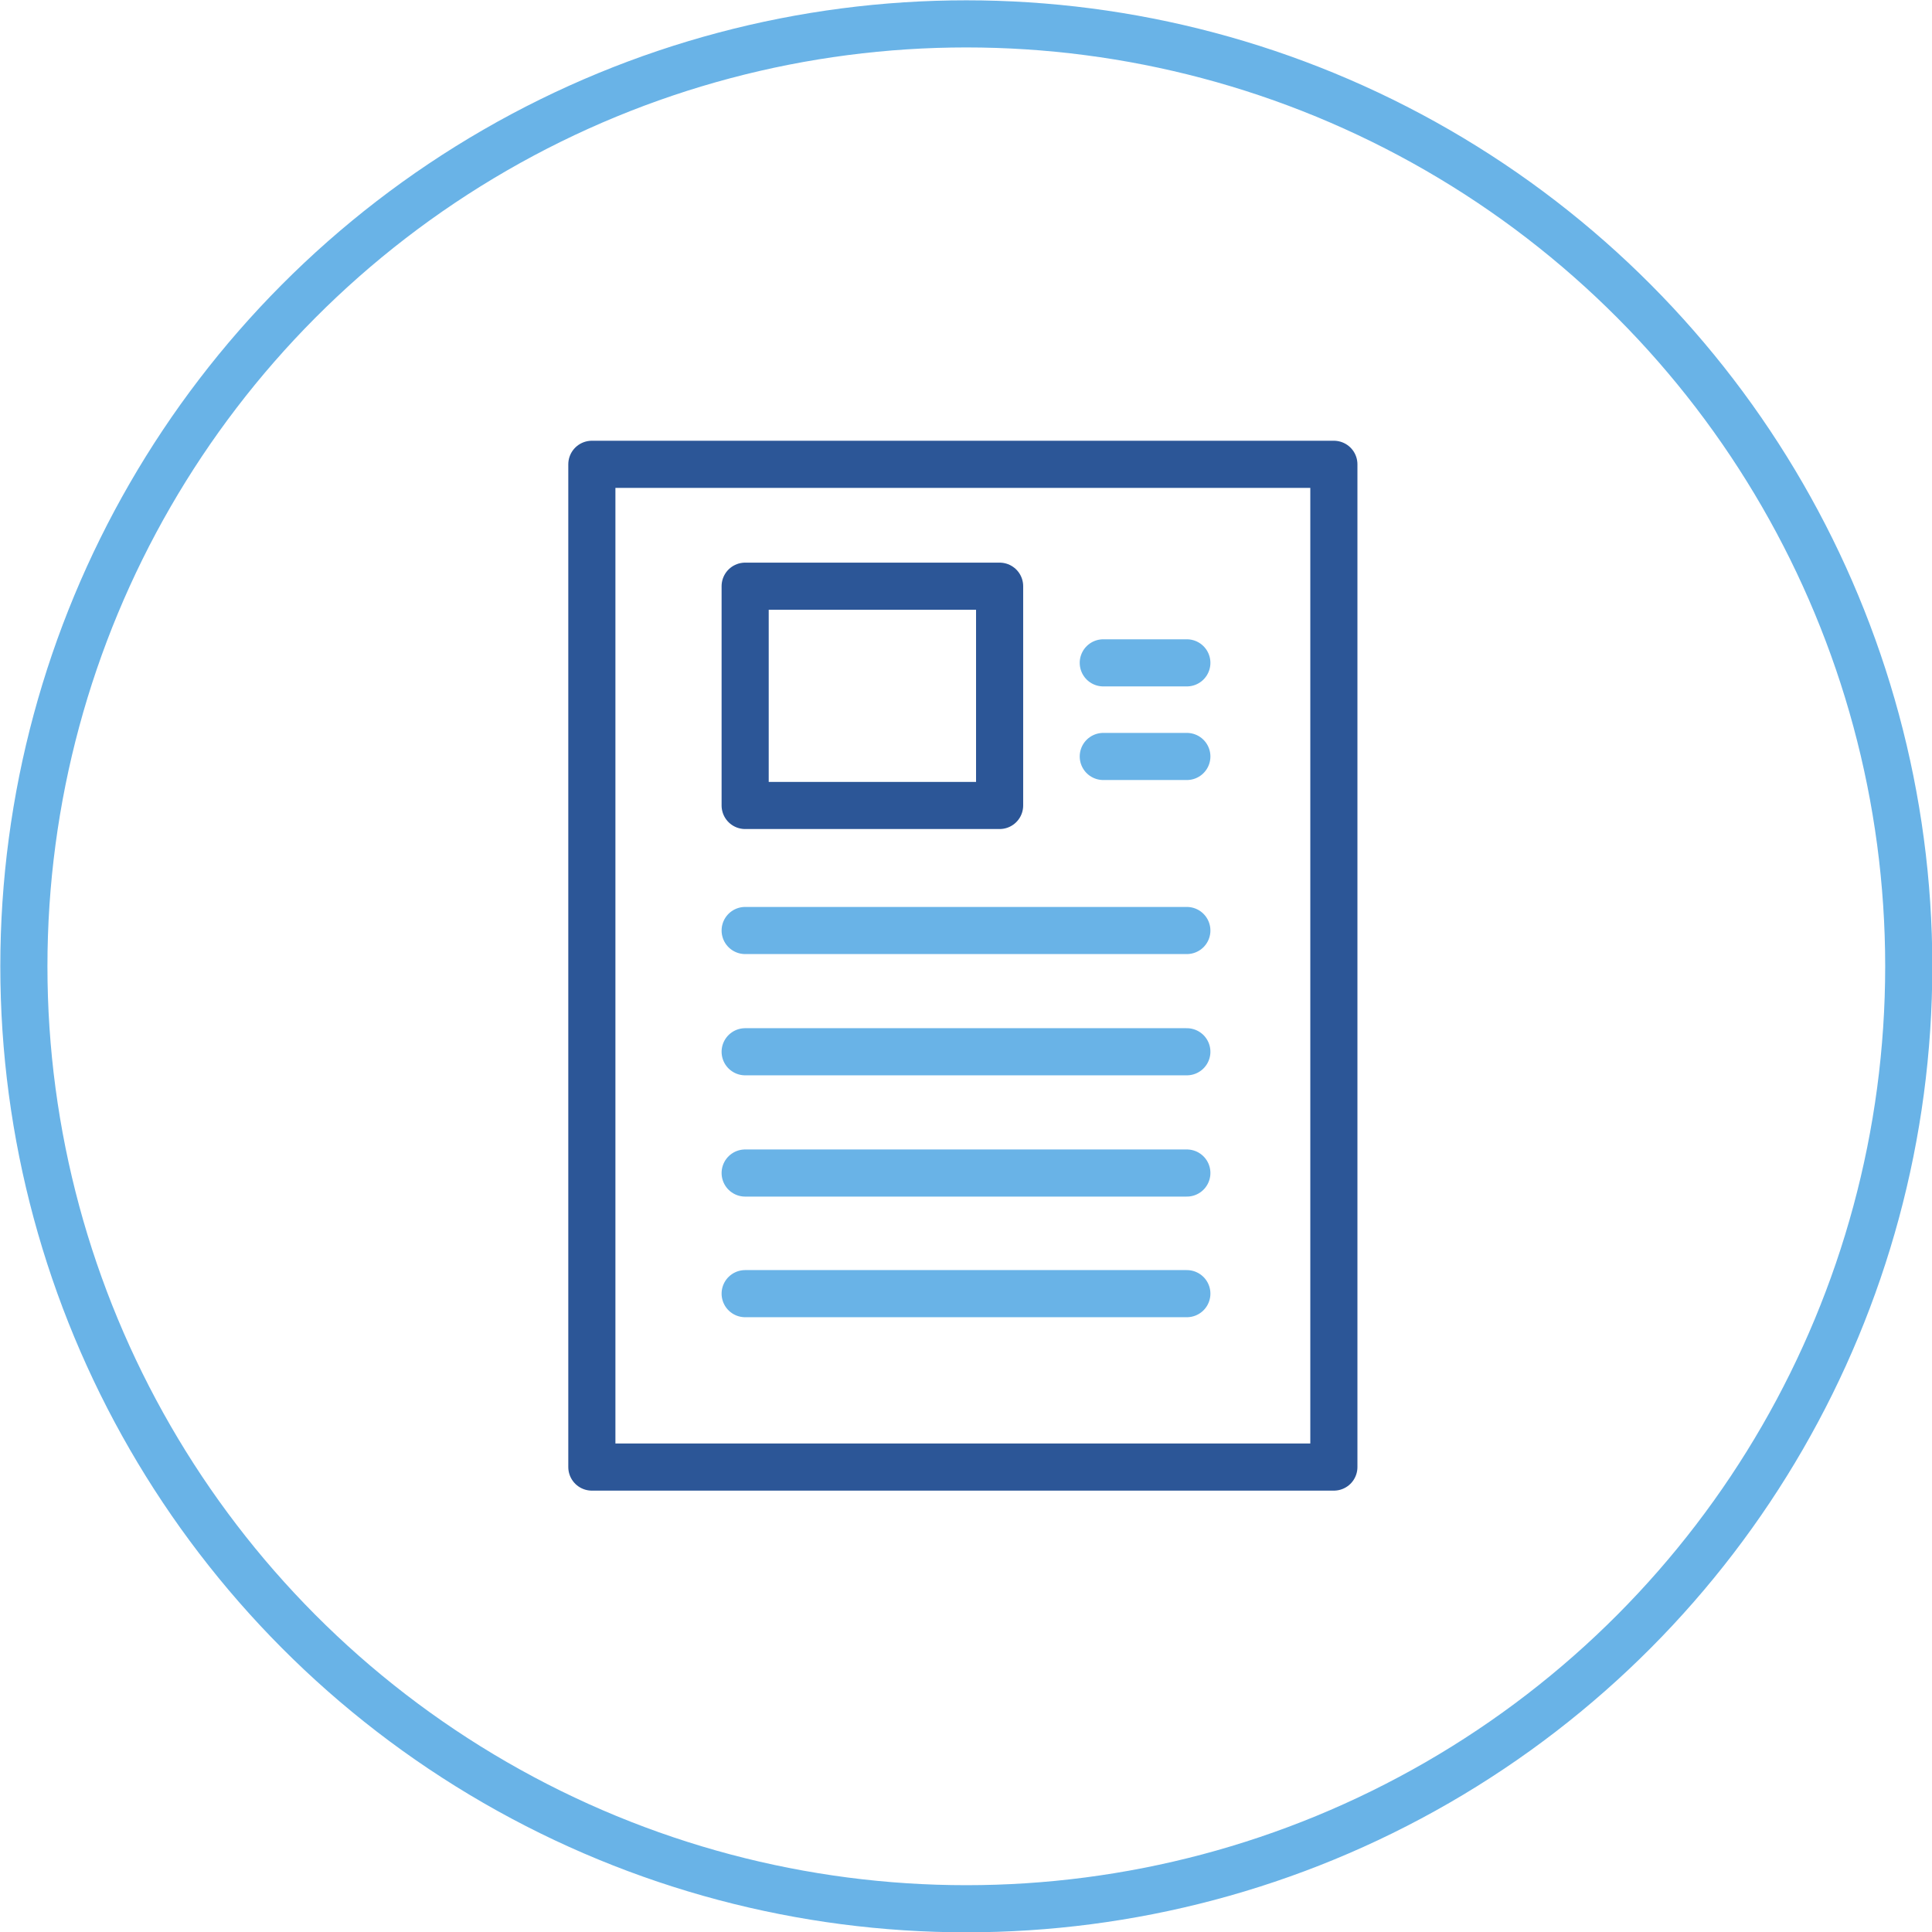
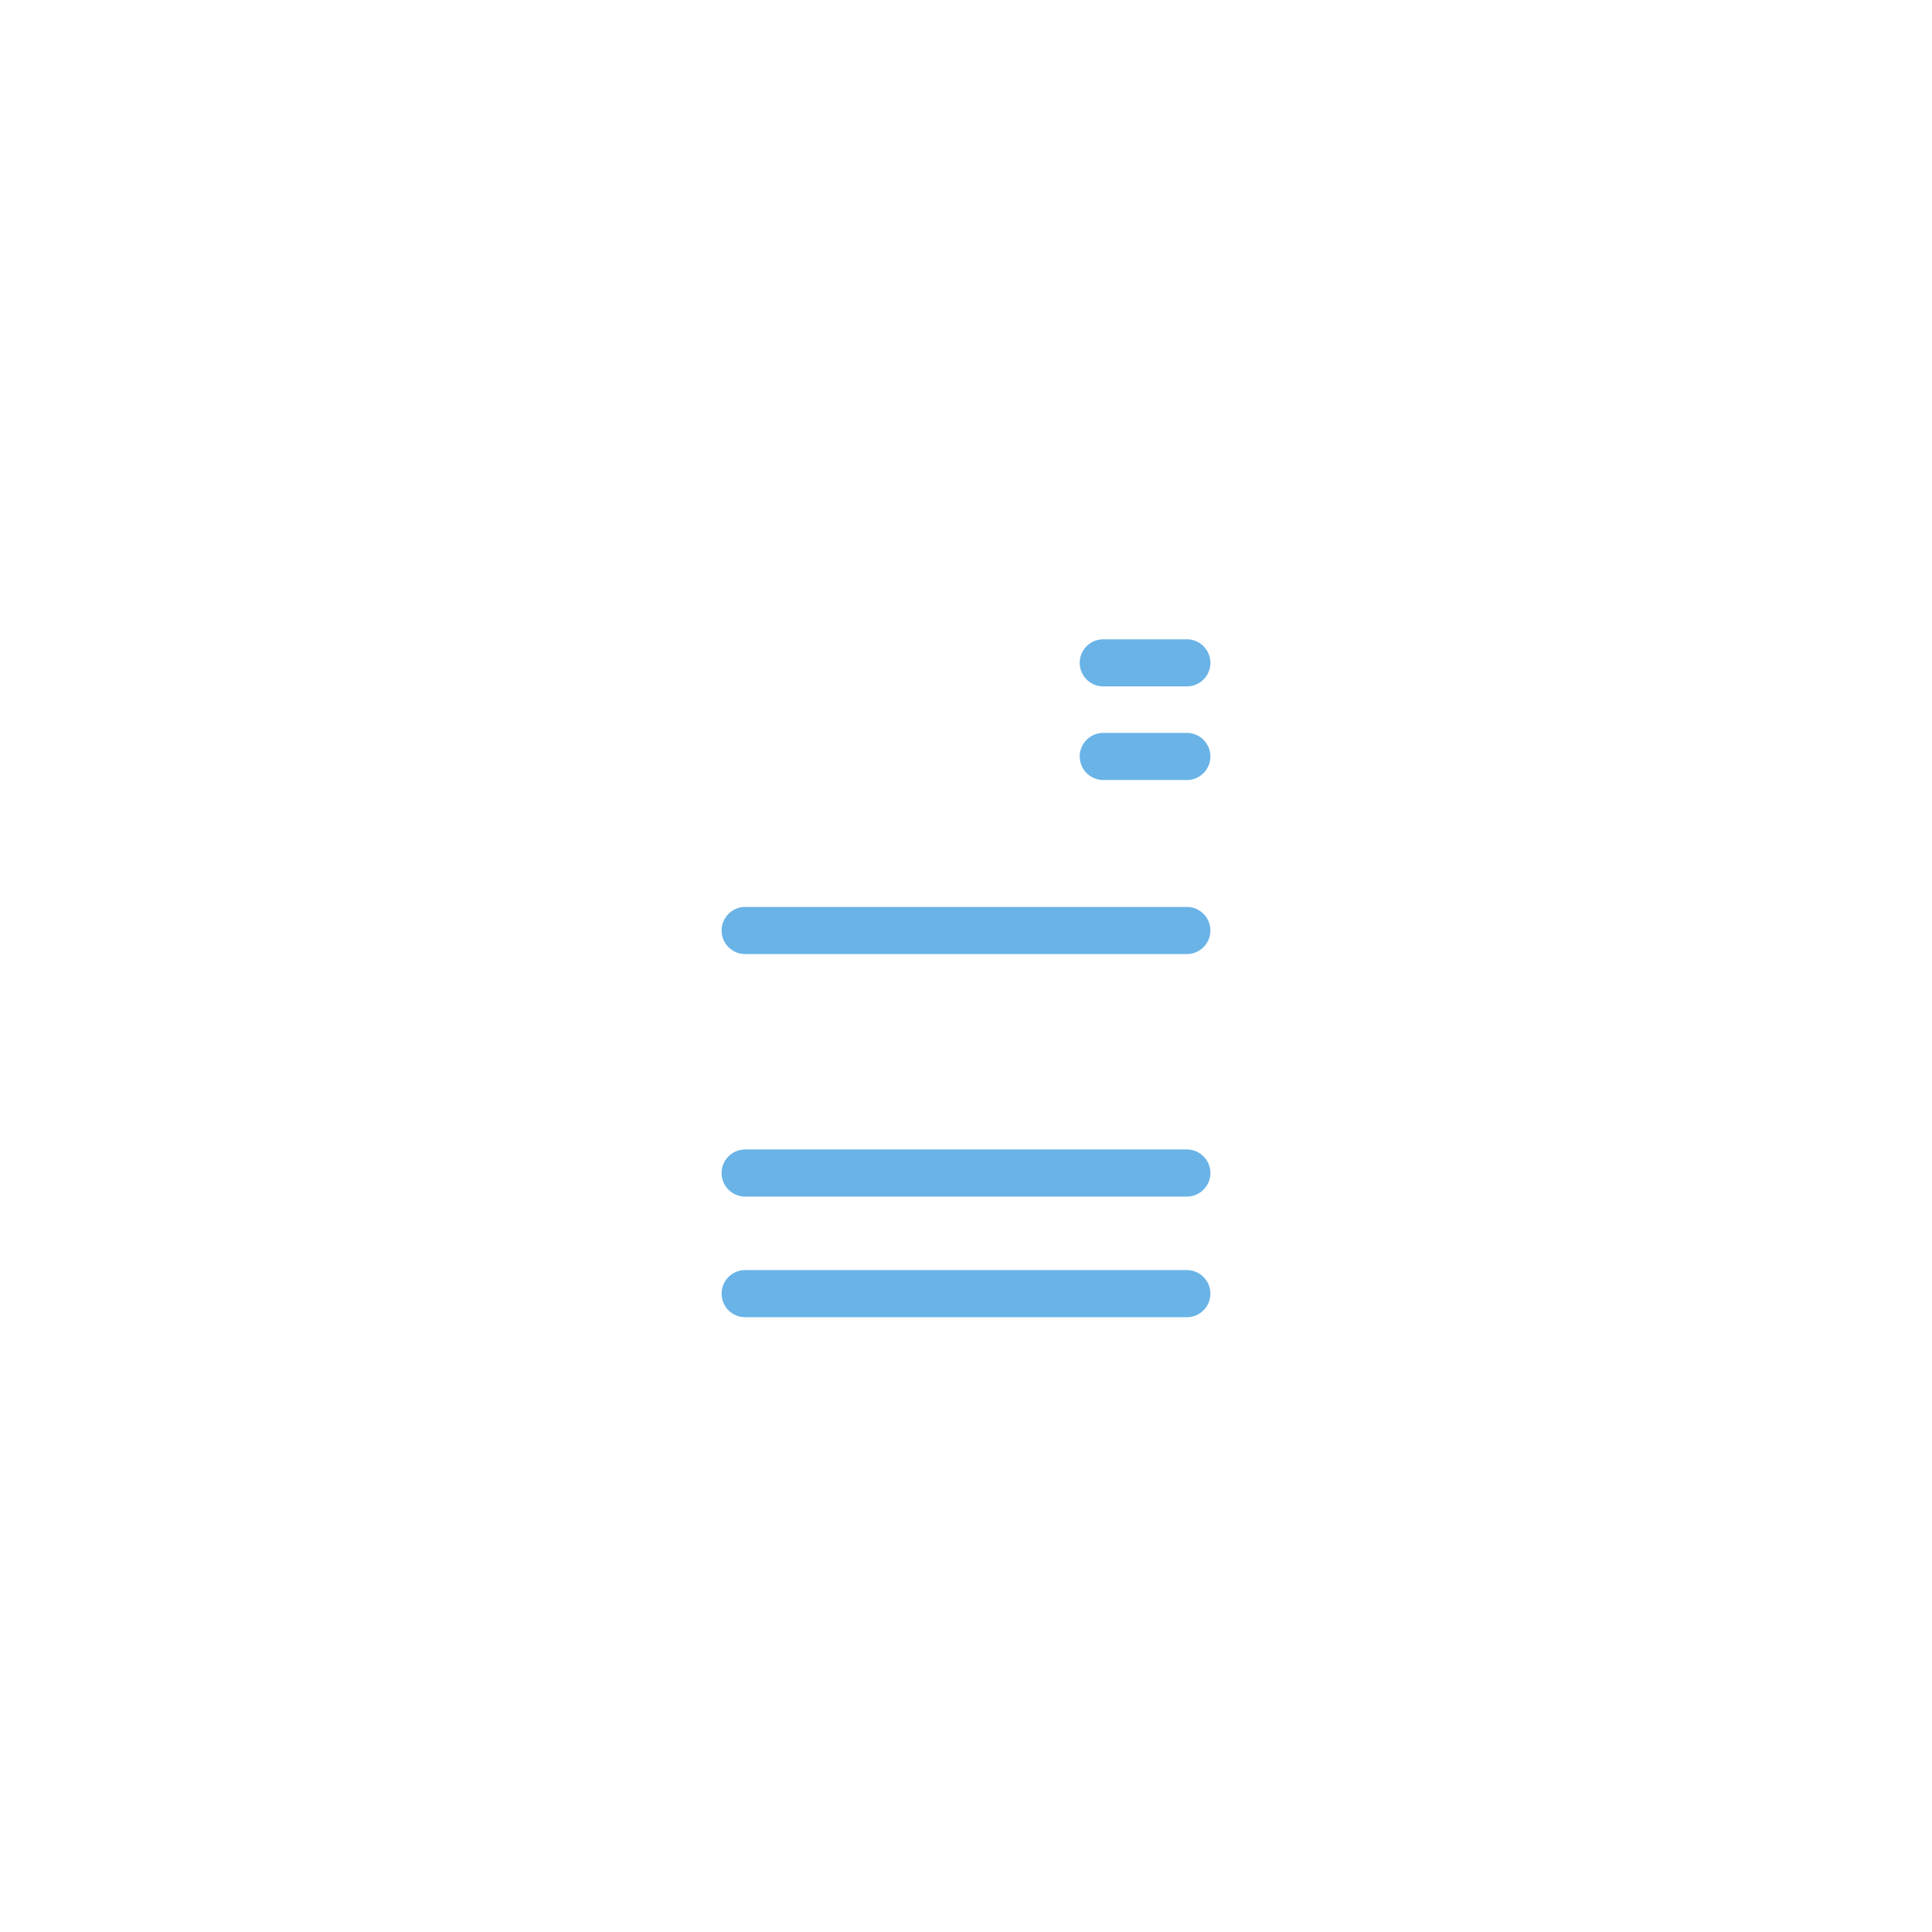
<svg xmlns="http://www.w3.org/2000/svg" viewBox="0 0 30.75 30.75">
  <defs>
    <style>.cls-1,.cls-2,.cls-3{fill:none;stroke-width:0.75px;}.cls-1,.cls-2{stroke:#69b3e7;}.cls-1{stroke-miterlimit:10;}.cls-2,.cls-3{stroke-linecap:round;stroke-linejoin:round;}.cls-3{stroke:#2c5697;}</style>
  </defs>
  <g id="Calque_2" data-name="Calque 2">
    <g id="Calque_1-2" data-name="Calque 1">
-       <circle class="cls-1" cx="15.38" cy="15.38" r="15" />
      <line class="cls-2" x1="11.86" y1="14.81" x2="18.89" y2="14.81" />
      <line class="cls-2" x1="17.56" y1="10.55" x2="18.89" y2="10.55" />
      <line class="cls-2" x1="17.56" y1="12.04" x2="18.89" y2="12.04" />
-       <line class="cls-2" x1="11.86" y1="16.74" x2="18.89" y2="16.74" />
      <line class="cls-2" x1="11.86" y1="18.67" x2="18.89" y2="18.67" />
      <line class="cls-2" x1="11.86" y1="20.59" x2="18.89" y2="20.59" />
-       <rect class="cls-3" x="9.42" y="7.39" width="11.81" height="15.96" />
-       <rect class="cls-3" x="11.86" y="9.33" width="4.05" height="3.49" />
    </g>
  </g>
</svg>